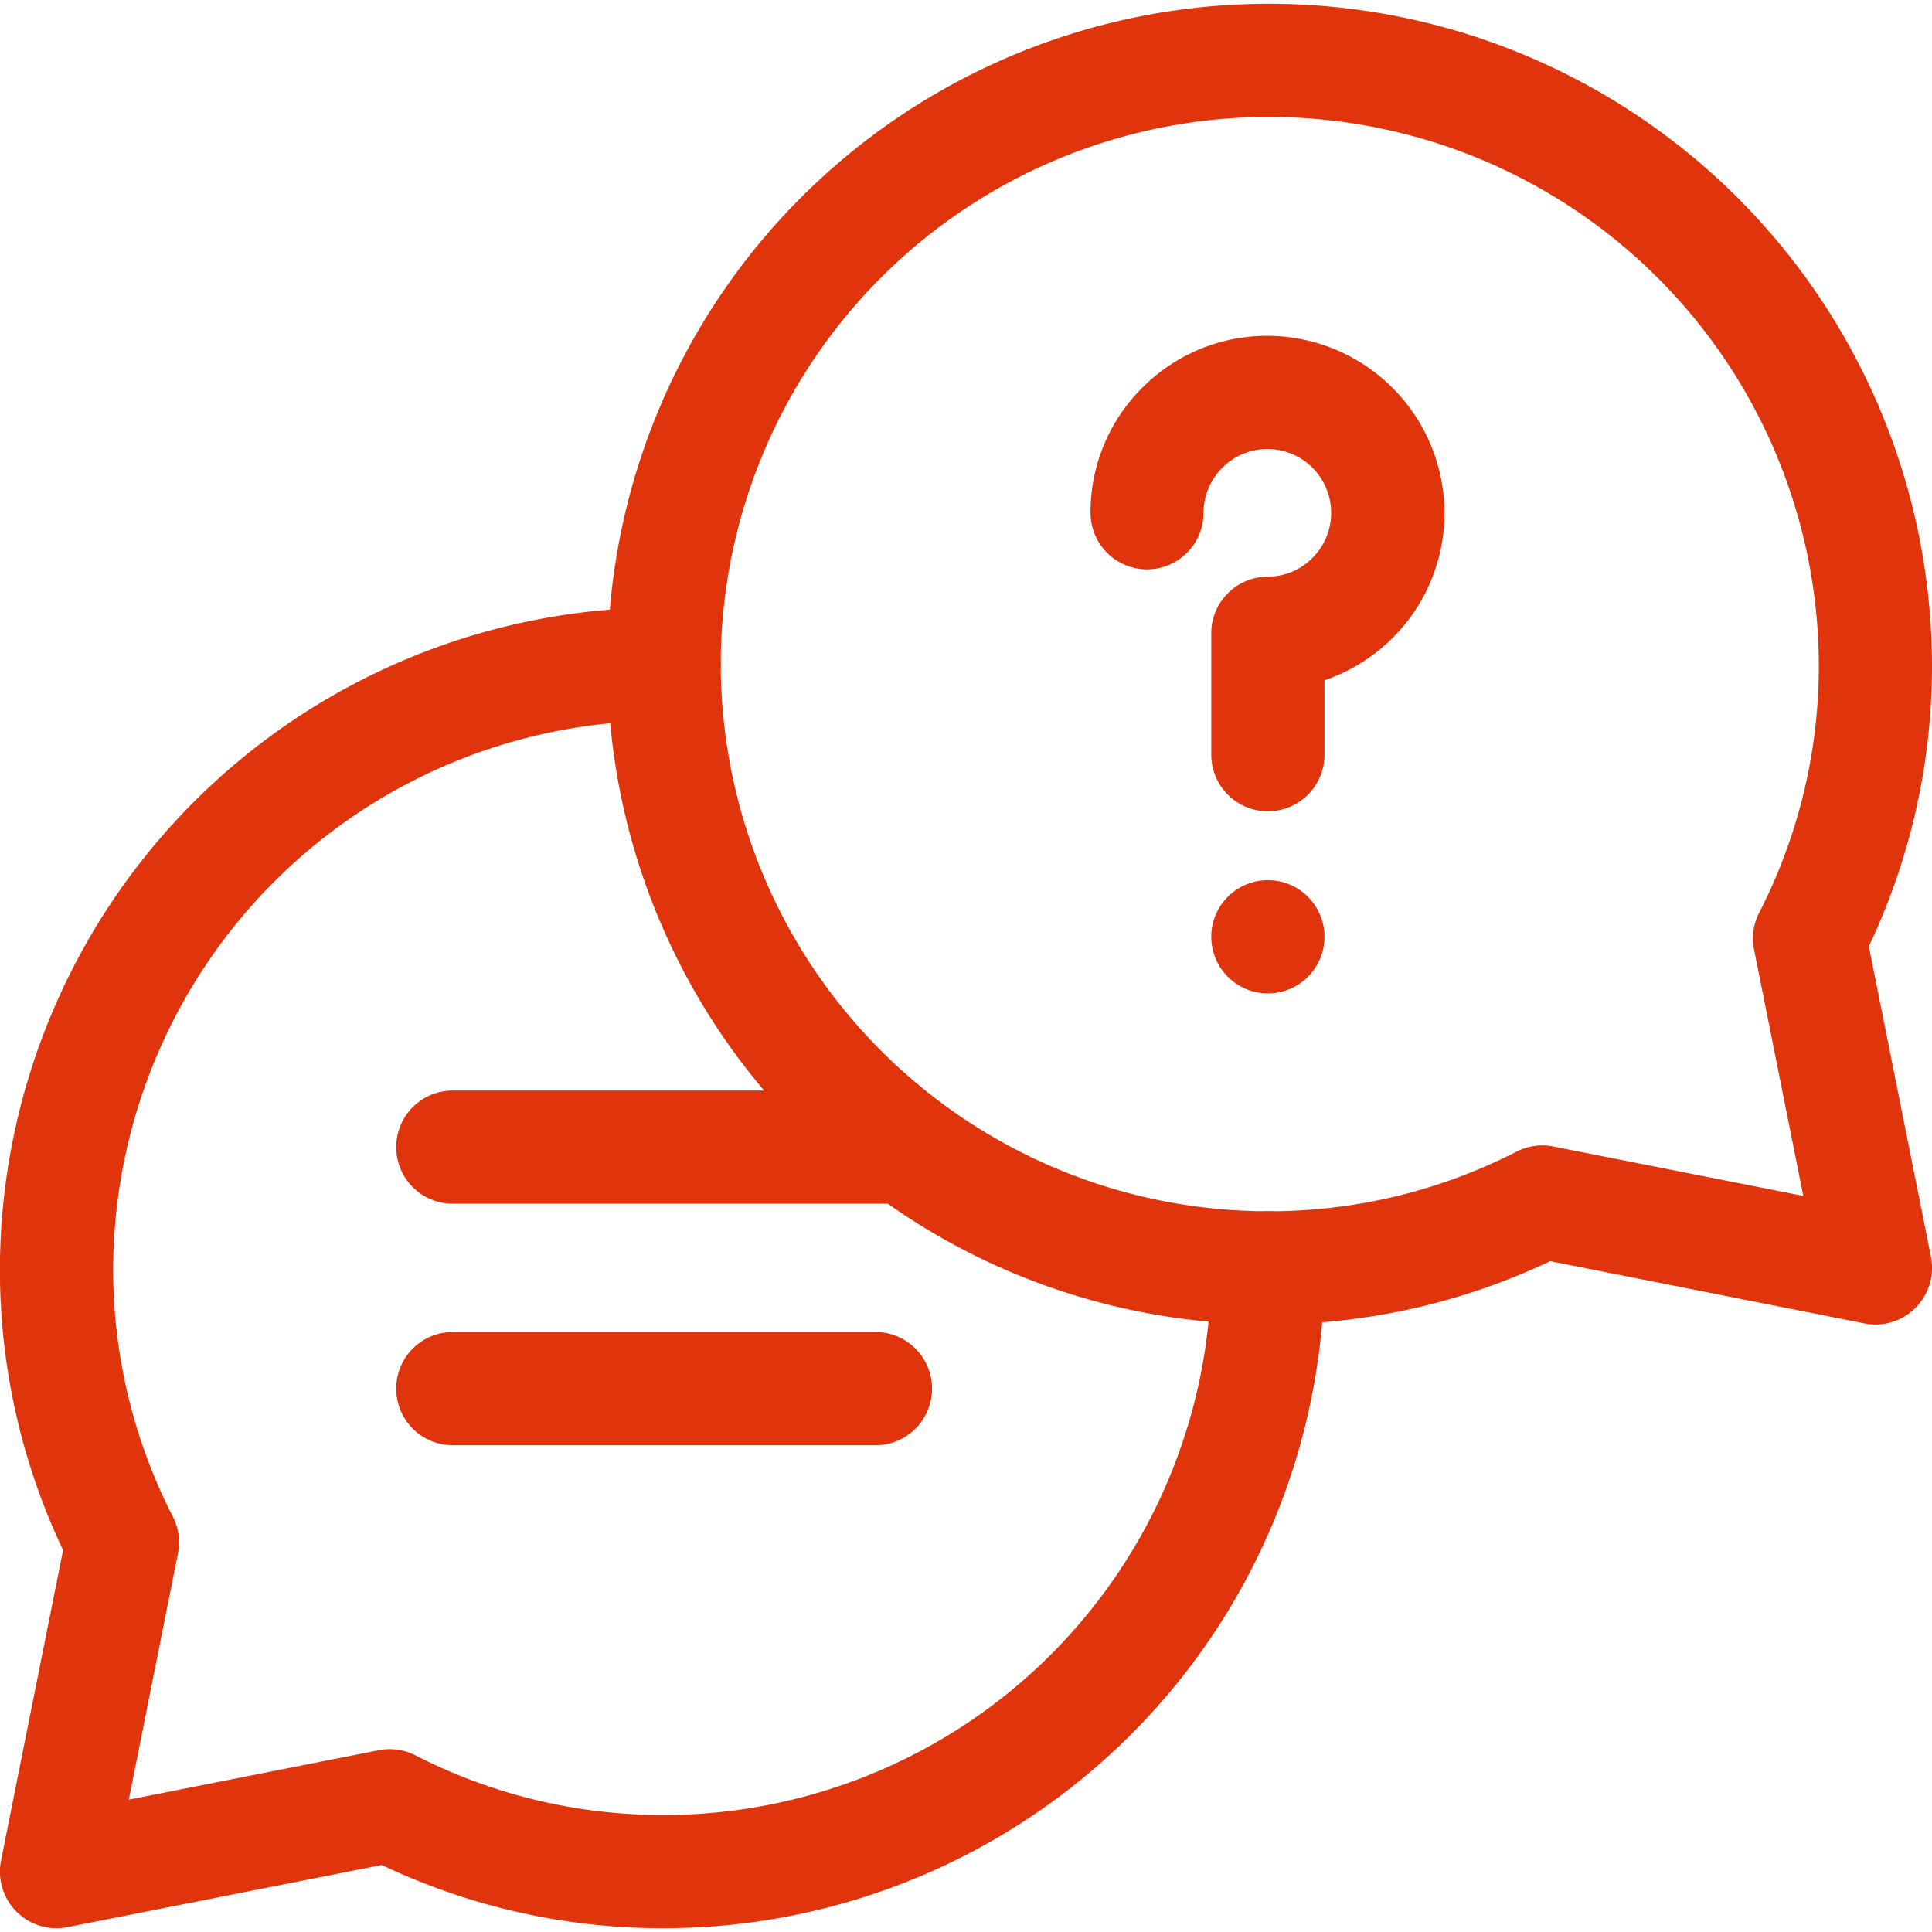
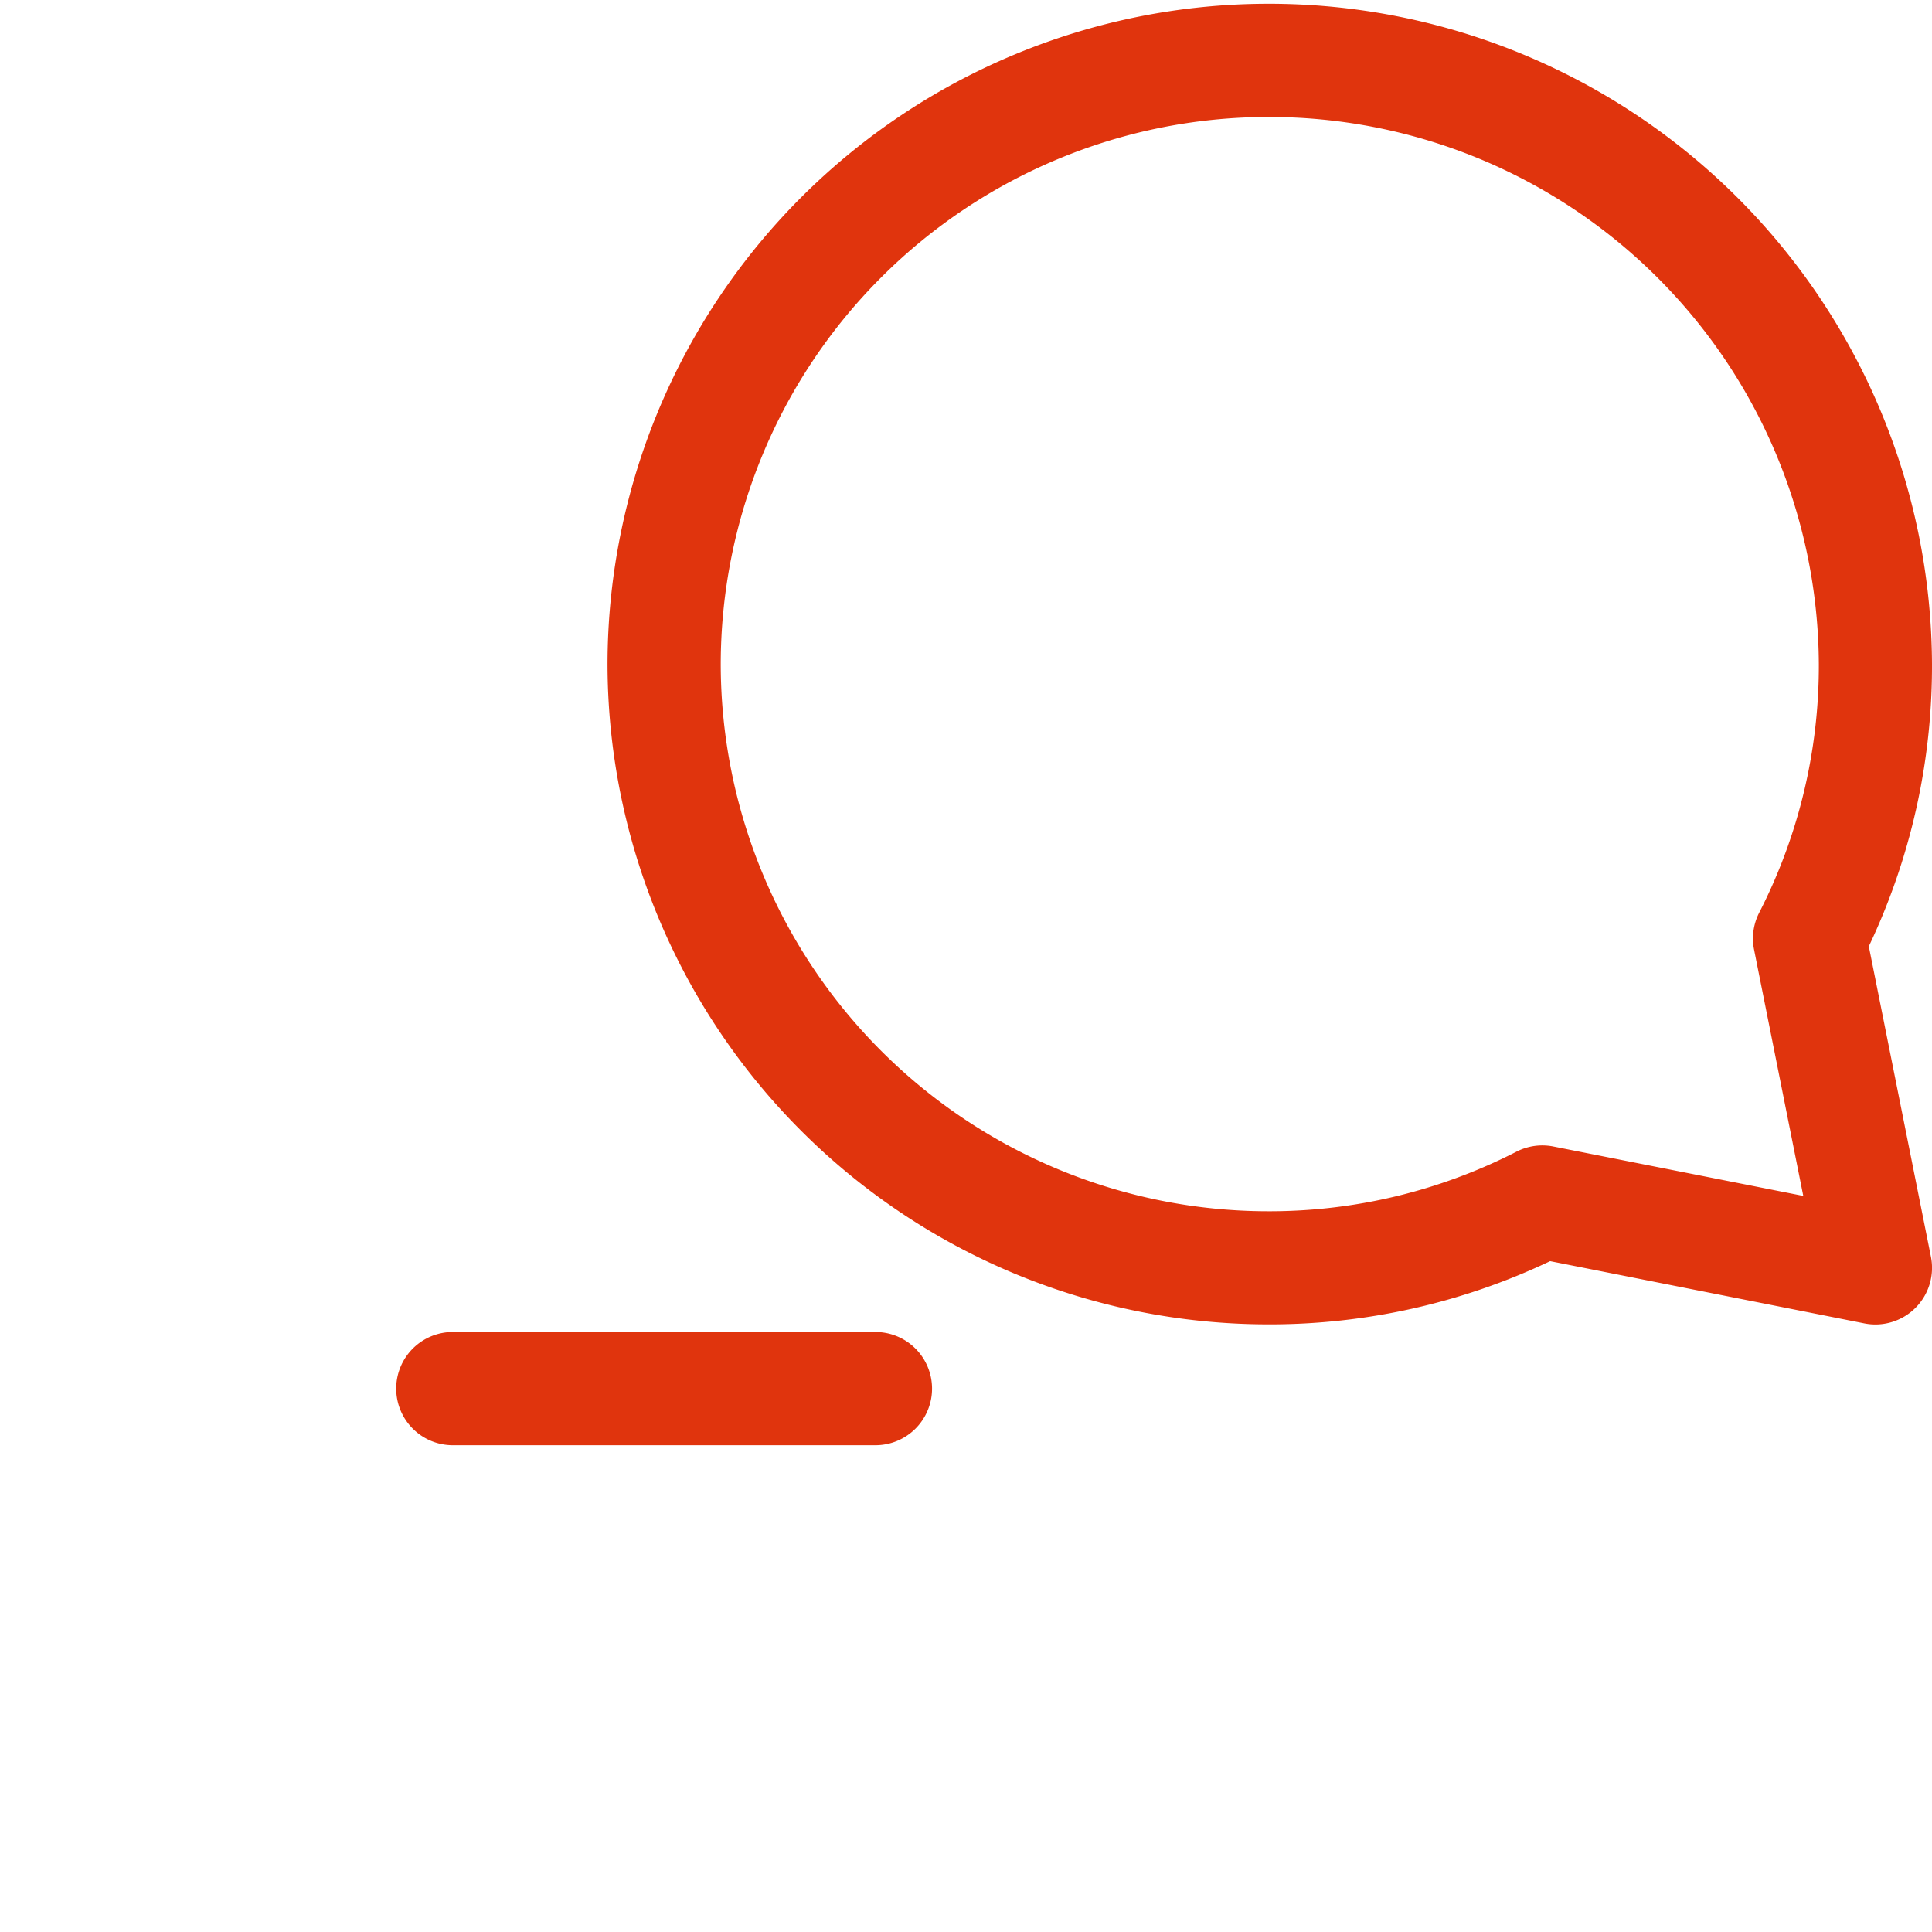
<svg xmlns="http://www.w3.org/2000/svg" id="g2907" width="40" height="40" viewBox="0 0 40 40">
  <defs>
    <clipPath id="clip-path">
-       <path id="path2913" d="M0-682.665H40v40H0Z" transform="translate(0 682.665)" fill="#e0340d" />
+       <path id="path2913" d="M0-682.665H40v40H0" transform="translate(0 682.665)" fill="#e0340d" />
    </clipPath>
  </defs>
  <g id="g2911" clip-path="url(#clip-path)">
-     <path id="path2919" d="M-233.495,7.344a1.172,1.172,0,0,1-.83-.344,1.172,1.172,0,0,1-.32-1.058l1.285-6.427a13.525,13.525,0,0,1-1.308-5.843A13.727,13.727,0,0,1-220.916-20a1.172,1.172,0,0,1,1.172,1.172,1.172,1.172,0,0,1-1.172,1.172A11.38,11.38,0,0,0-232.323-6.328a11.206,11.206,0,0,0,1.235,5.149,1.172,1.172,0,0,1,.106.763L-232,4.682l5.175-1.023a1.172,1.172,0,0,1,.761.106A11.206,11.206,0,0,0-220.916,5,11.341,11.341,0,0,0-209.588-6.328,1.172,1.172,0,0,1-208.416-7.5a1.172,1.172,0,0,1,1.172,1.172A13.687,13.687,0,0,1-220.916,7.344a13.524,13.524,0,0,1-5.845-1.309l-6.506,1.286A1.172,1.172,0,0,1-233.495,7.344Z" transform="translate(234.666 32.578)" fill="#e0340d" />
    <path id="path2923" d="M-6.328-233.333a13.727,13.727,0,0,1,13.75,13.672,13.525,13.525,0,0,1-1.308,5.843L7.4-207.391a1.172,1.172,0,0,1-.32,1.058,1.172,1.172,0,0,1-1.057.322L-.484-207.3a13.524,13.524,0,0,1-5.845,1.309A13.687,13.687,0,0,1-20-219.661,13.687,13.687,0,0,1-6.328-233.333ZM4.757-208.651l-1.019-5.1a1.172,1.172,0,0,1,.106-.763,11.206,11.206,0,0,0,1.235-5.149A11.38,11.38,0,0,0-6.328-230.989a11.341,11.341,0,0,0-11.328,11.328A11.341,11.341,0,0,0-6.328-208.333a11.206,11.206,0,0,0,5.149-1.235,1.172,1.172,0,0,1,.761-.106Z" transform="translate(32.578 233.411)" fill="#e0340d" />
-     <path id="path2927" d="M-16.328-52.67A1.172,1.172,0,0,1-17.5-53.842v-2.514a1.172,1.172,0,0,1,1.168-1.172,1.3,1.3,0,0,0,.951-.413,1.316,1.316,0,0,0,.361-.982,1.322,1.322,0,0,0-1.289-1.247,1.311,1.311,0,0,0-.951.377,1.309,1.309,0,0,0-.4.942,1.172,1.172,0,0,1-1.172,1.172A1.172,1.172,0,0,1-20-58.851a3.635,3.635,0,0,1,1.1-2.616,3.637,3.637,0,0,1,2.639-1.046,3.674,3.674,0,0,1,3.583,3.469,3.639,3.639,0,0,1-1,2.714,3.678,3.678,0,0,1-1.478.948v1.54A1.172,1.172,0,0,1-16.328-52.67Z" transform="translate(42.578 69.467)" fill="#e0340d" />
    <path id="path2935" d="M-10.078-17.656h-8.75A1.172,1.172,0,0,1-20-18.828,1.172,1.172,0,0,1-18.828-20h8.75a1.172,1.172,0,0,1,1.172,1.172A1.172,1.172,0,0,1-10.078-17.656Z" transform="translate(28.203 47.578)" fill="#e0340d" />
-     <path id="path2939" d="M-169.44-17.656h-9.374a1.172,1.172,0,0,1-1.172-1.172A1.172,1.172,0,0,1-178.814-20h9.374a1.172,1.172,0,0,1,1.172,1.172A1.172,1.172,0,0,1-169.44-17.656Z" transform="translate(188.189 42.578)" fill="#e0340d" />
-     <circle id="楕円形_13" data-name="楕円形 13" cx="1.172" cy="1.172" r="1.172" transform="translate(25.078 18.223)" fill="#e0340d" />
  </g>
</svg>